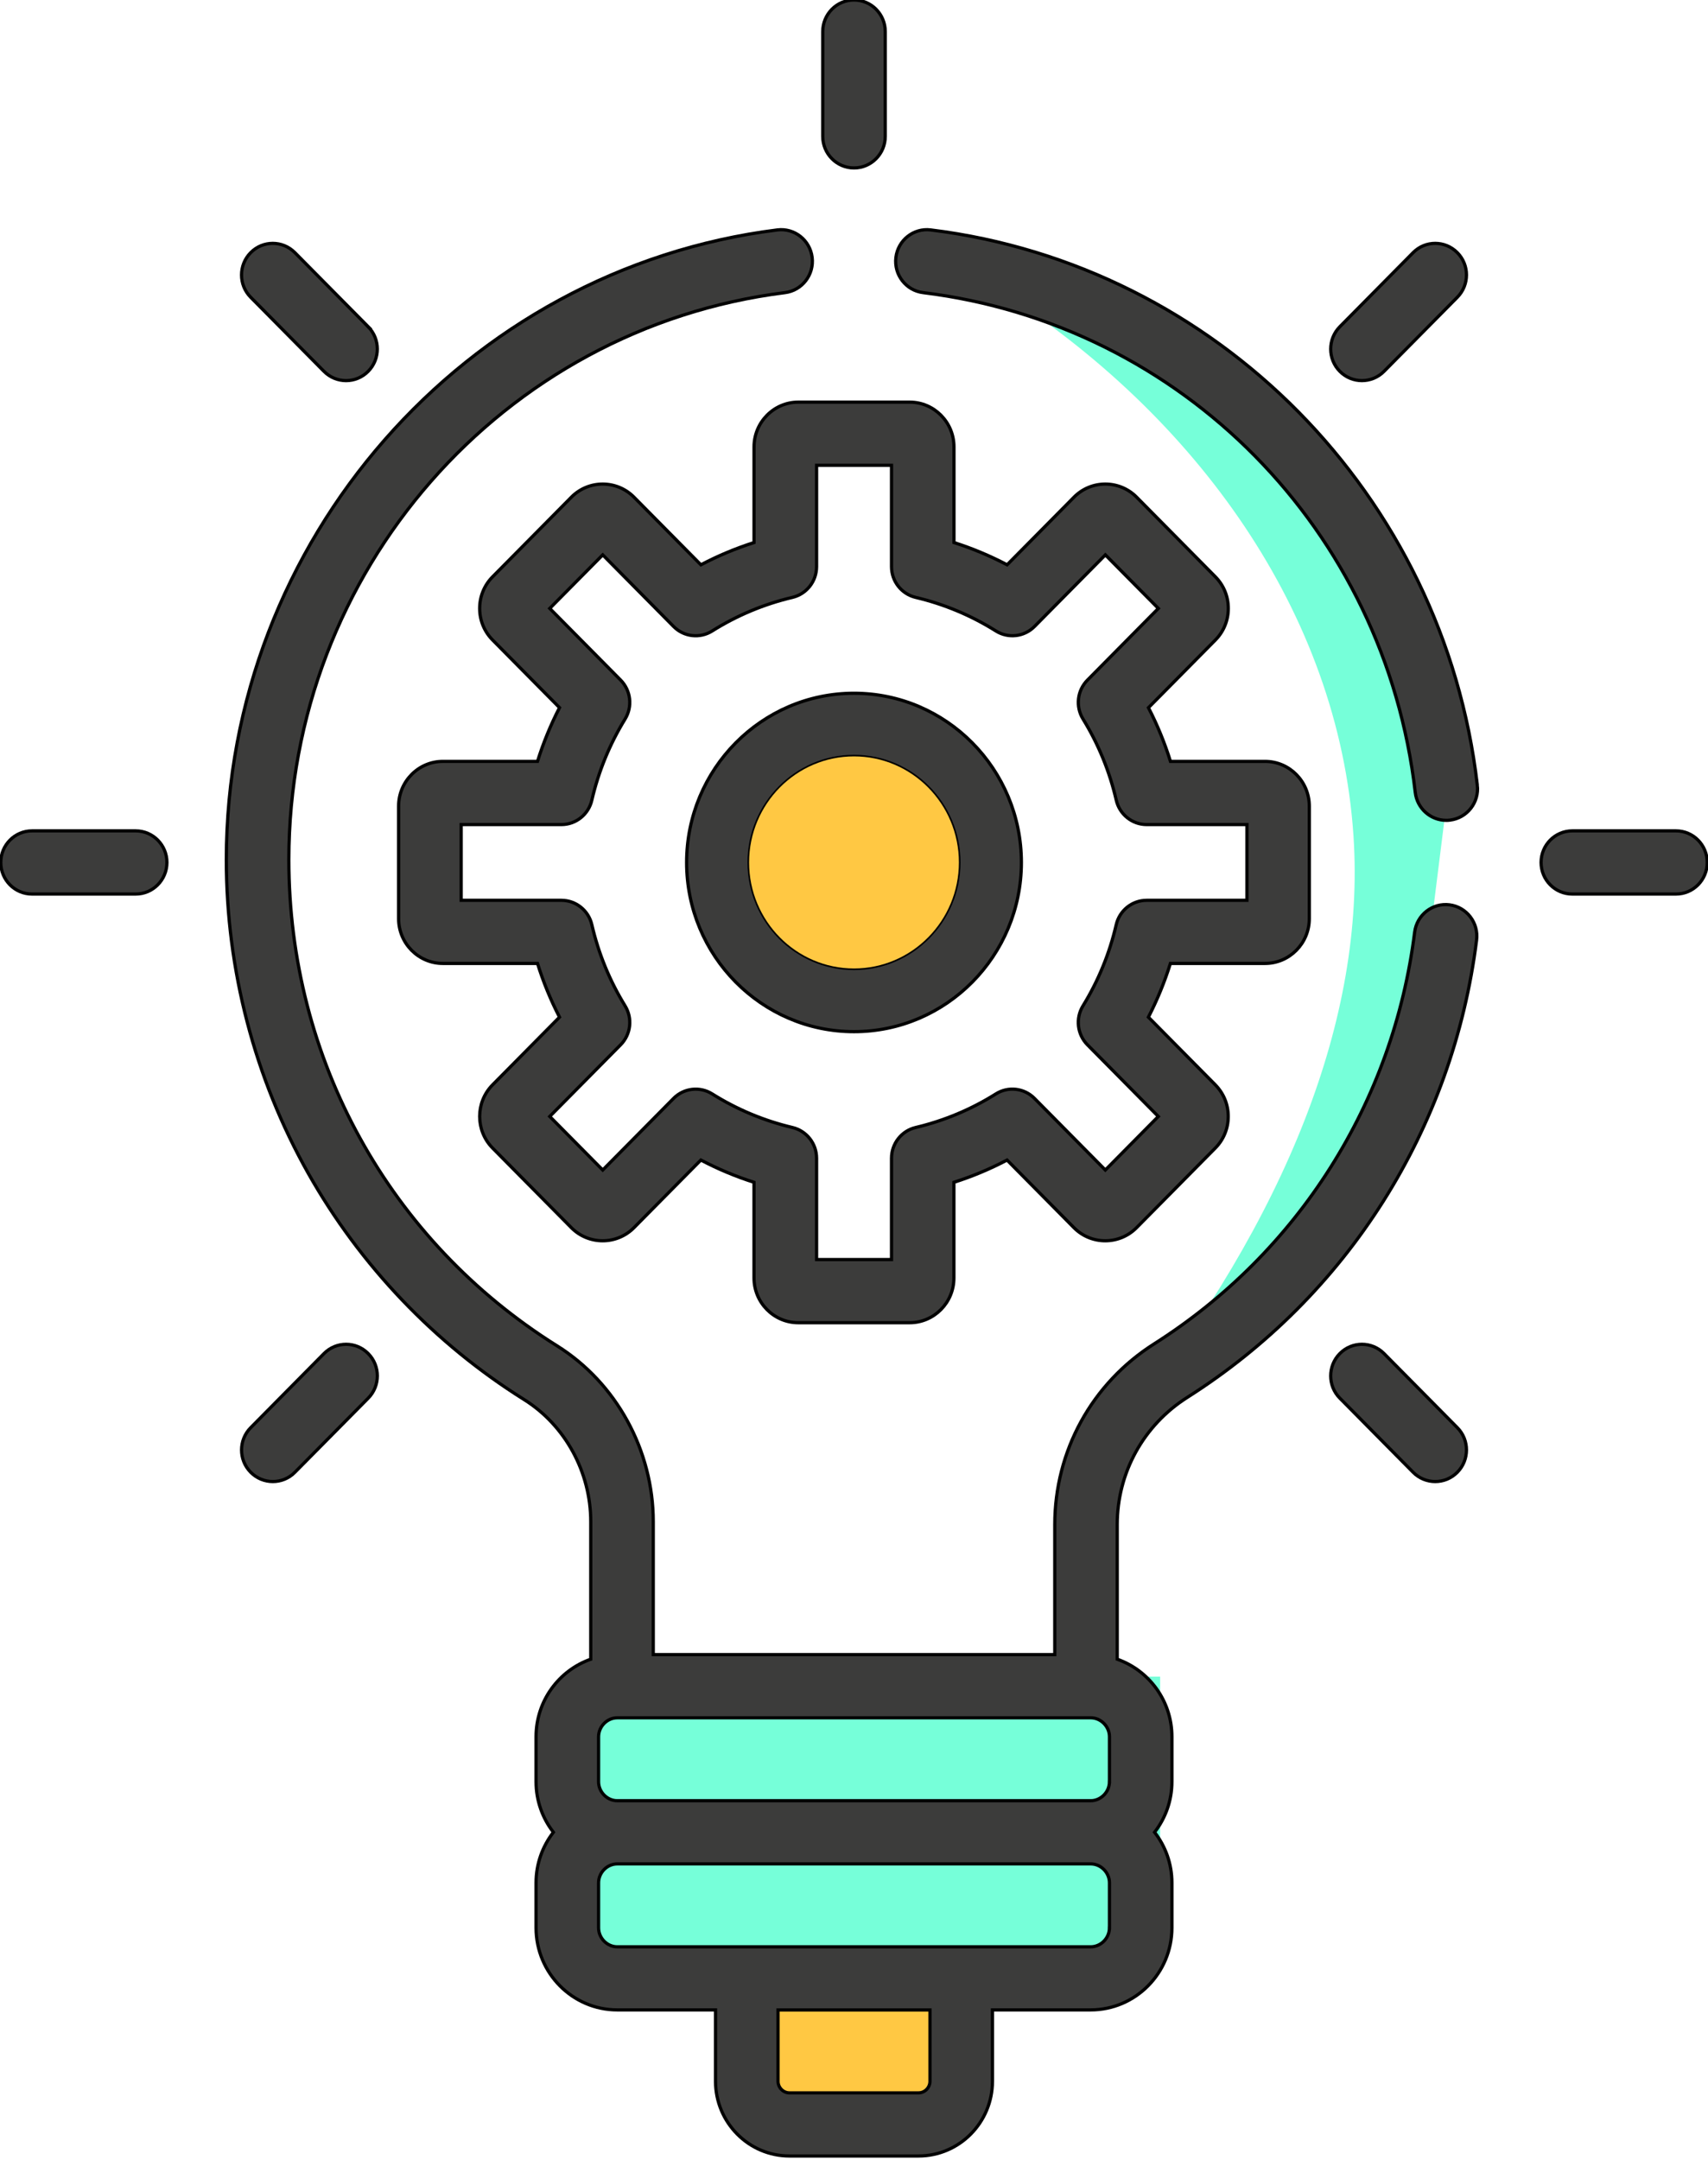
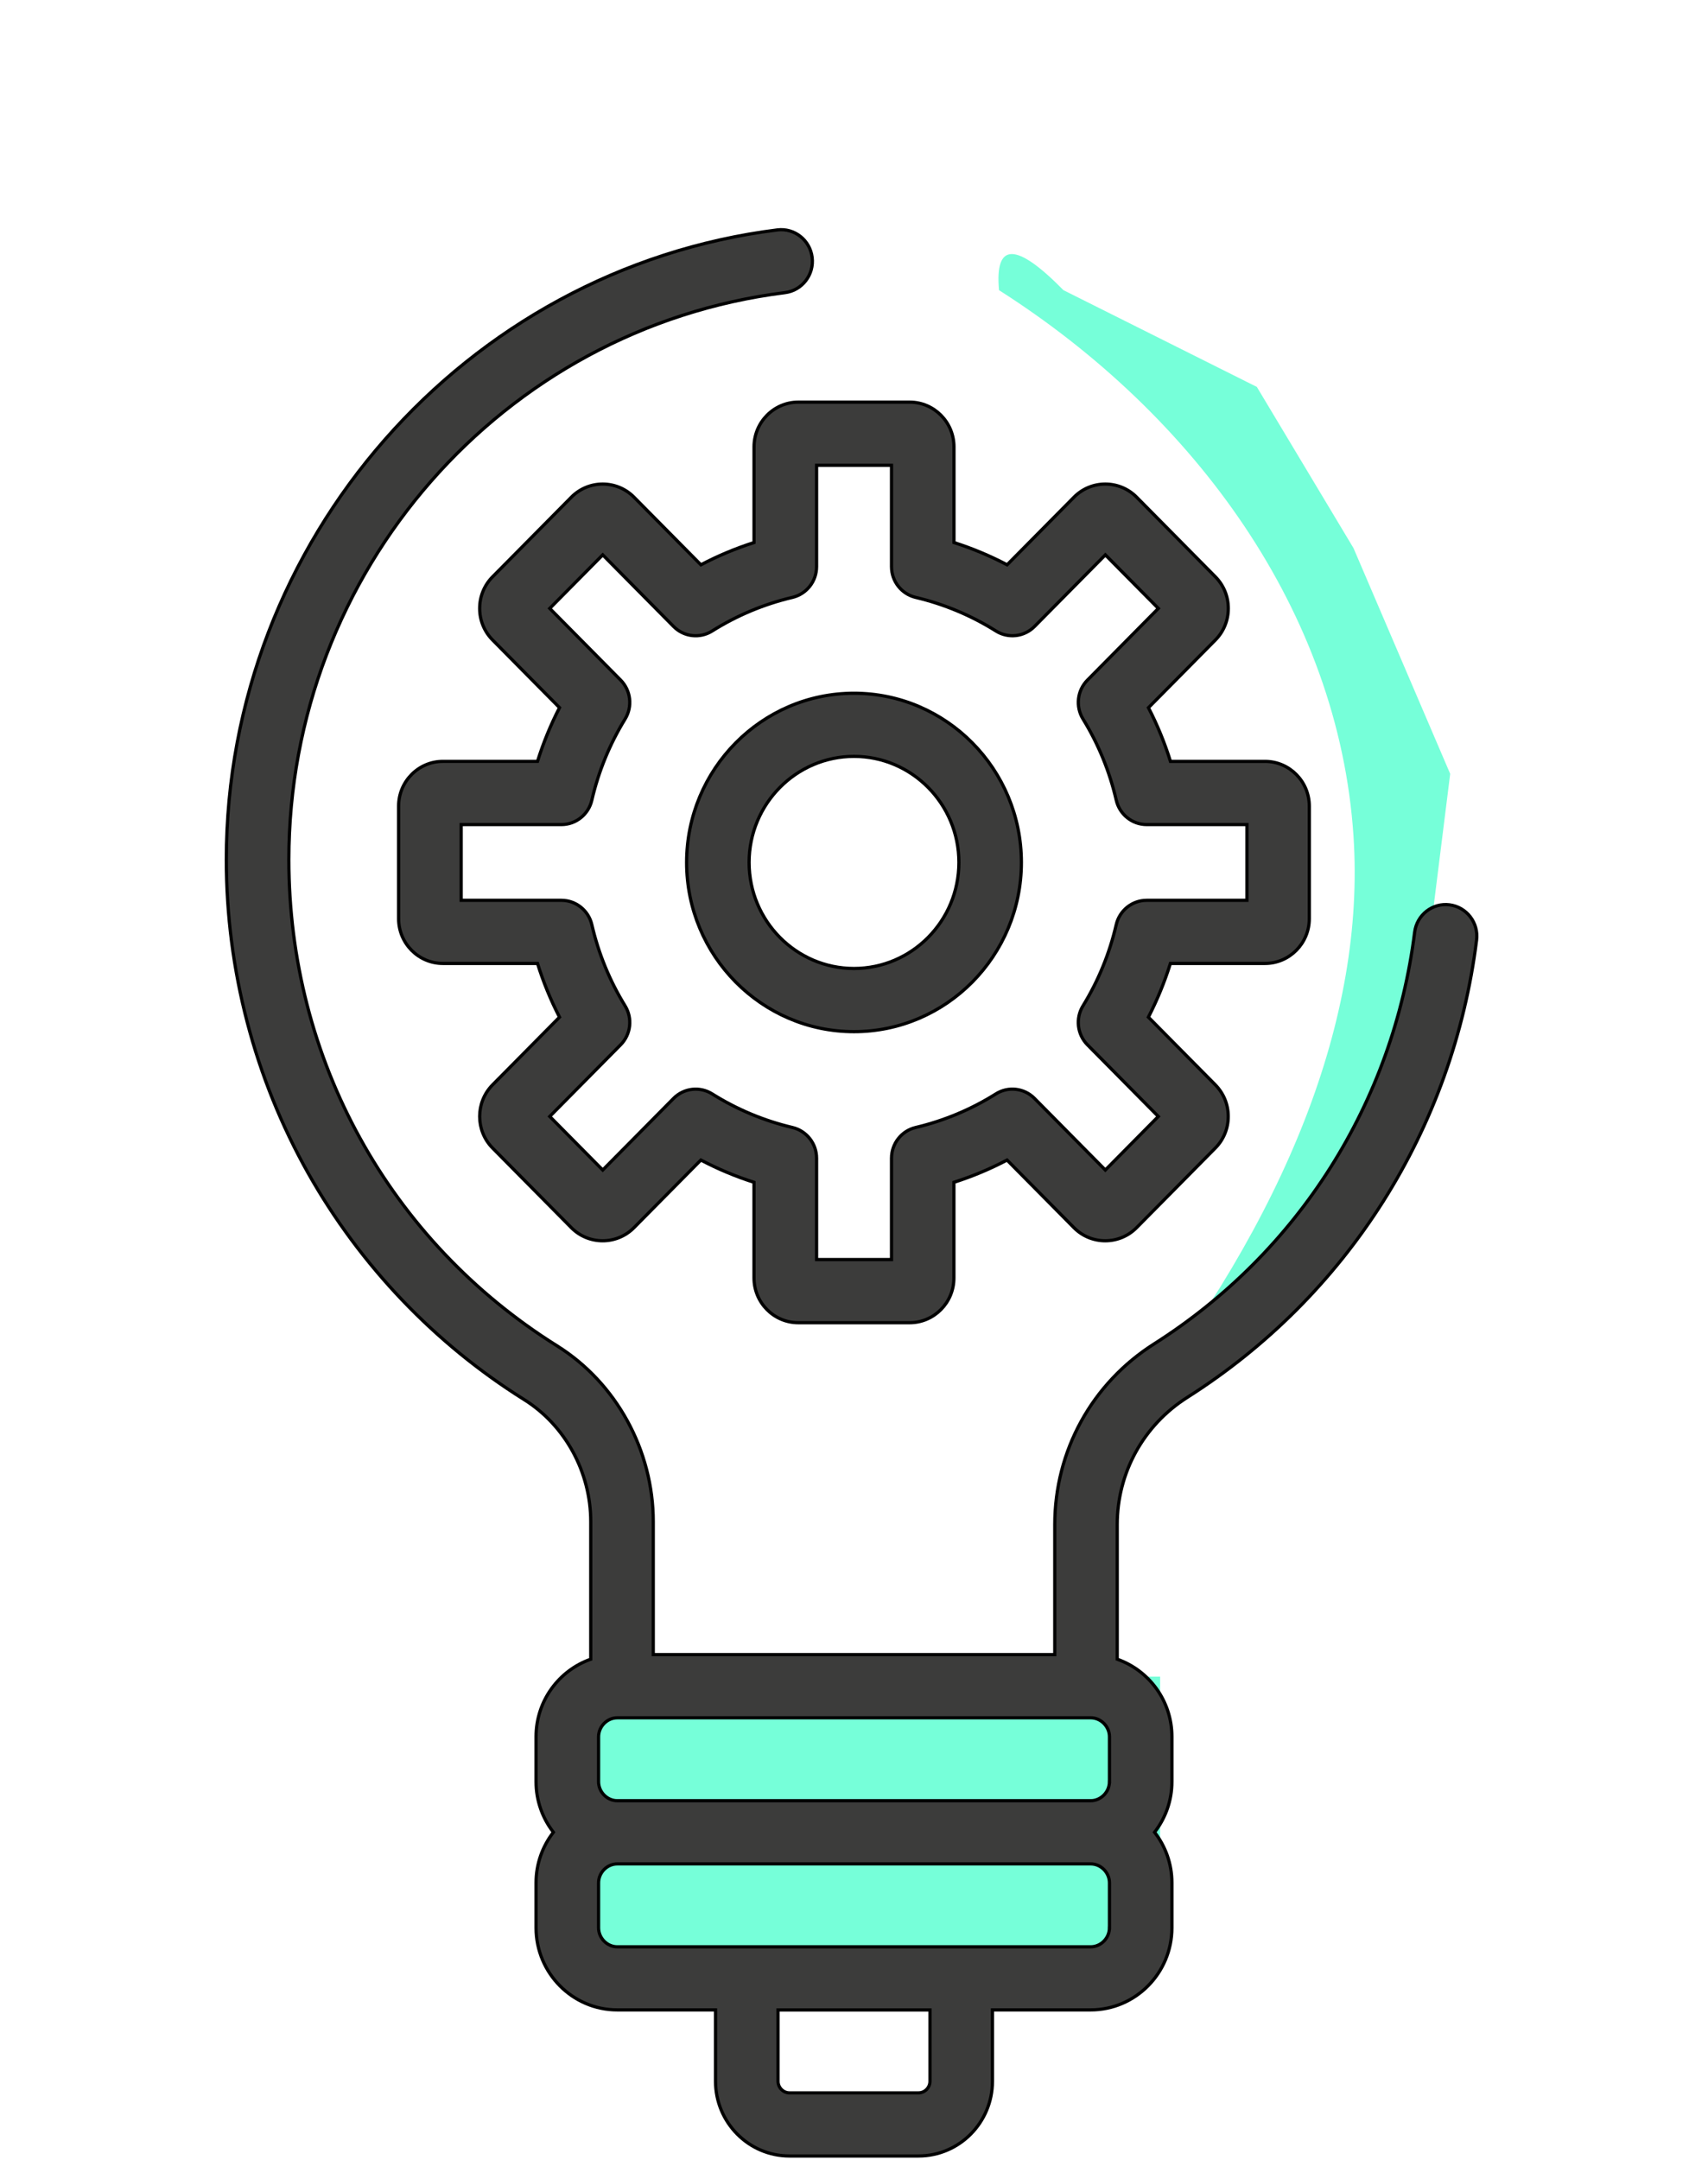
<svg xmlns="http://www.w3.org/2000/svg" aria-hidden="false" viewBox="0 0 53 67">
  <g fill="none" fill-rule="nonzero">
    <path d="M31 9c6.076 3.867 10.544 9.981 11 16.939C42.37 31.578 39.924 37.733 35 44c1.994-1.333 3.661-2.667 5-4l4-8 1-8-3-7-3-5-6-3c-1.469-1.495-2.136-1.495-2 0zM18 52h18v9H18z" fill="#76FFD9" />
-     <path stroke="#979797" fill="#FFC843" d="M23.5 61.5h6v4h-6z" />
    <path d="M39.256 23.615h-2.936c-.179-.575-.407-1.132-.683-1.666l2.076-2.098c.259-.262.402-.611.402-.981 0-.371-.143-.719-.402-.982l-2.443-2.469c-.536-.541-1.407-.541-1.943 0l-2.076 2.098c-.529-.278-1.08-.509-1.649-.69v-2.967c-0-.765-.616-1.388-1.374-1.388H24.772c-.758 0-1.374.623-1.374 1.388v2.967c-.569.181-1.12.412-1.649.69l-2.076-2.098c-.536-.541-1.407-.541-1.943 0l-2.443 2.468c-.26.262-.403.611-.403.982 0 .371.143.719.402.981l2.076 2.098c-.275.534-.503 1.091-.683 1.666h-2.936c-.758 0-1.374.623-1.374 1.388v3.491c0 .765.616 1.388 1.374 1.388h2.936c.179.575.407 1.132.683 1.666l-2.076 2.098c-.536.541-.536 1.422 0 1.963l2.443 2.469c.536.541 1.407.541 1.943 0l2.076-2.098c.529.278 1.08.509 1.649.69v2.967c0 .765.616 1.388 1.374 1.388h3.455c.758 0 1.374-.623 1.374-1.388v-2.967c.569-.181 1.12-.412 1.649-.69l2.076 2.098c.536.541 1.407.541 1.943 0l2.443-2.469c.259-.262.402-.611.402-.981 0-.371-.143-.719-.402-.982l-2.076-2.098c.275-.534.503-1.091.683-1.666h2.936c.758 0 1.374-.623 1.374-1.388v-3.491c0-.765-.616-1.388-1.374-1.388zm-.565 4.308h-3.11c-.45 0-.841.313-.944.756-.207.893-.554 1.739-1.031 2.516-.238.387-.18.888.138 1.21l2.199 2.222-1.644 1.661-2.199-2.222c-.319-.322-.814-.38-1.197-.139-.769.483-1.607.833-2.49 1.042-.439.104-.749.499-.749.954v3.142h-2.325v-3.142c0-.455-.31-.85-.749-.954-.883-.209-1.721-.559-2.491-1.042-.383-.24-.879-.182-1.197.139l-2.199 2.222-1.644-1.661 2.199-2.222c.319-.322.376-.823.138-1.21-.478-.777-.825-1.624-1.031-2.516-.103-.443-.494-.756-.944-.756h-3.11v-2.349h3.11c.45 0 .841-.313.944-.756.207-.893.554-1.739 1.031-2.516.238-.387.18-.888-.138-1.21l-2.199-2.222 1.644-1.661 2.199 2.222c.318.322.814.38 1.197.139.769-.483 1.607-.833 2.491-1.042.439-.104.749-.499.749-.954v-3.142h2.325v3.142c0 .455.31.85.749.954.883.209 1.721.559 2.491 1.042.382.24.879.182 1.197-.139l2.199-2.222 1.644 1.661-2.199 2.222c-.319.322-.376.823-.138 1.21.478.777.824 1.624 1.031 2.516.103.443.494.756.944.756h3.11v2.349z" stroke="#000" stroke-width=".1" fill="#3C3C3B" />
    <path d="M26.5 21.501c-2.864 0-5.194 2.354-5.194 5.248s2.33 5.248 5.194 5.248 5.194-2.354 5.194-5.248-2.33-5.248-5.194-5.248zm0 8.536c-1.795 0-3.255-1.475-3.255-3.289 0-1.813 1.46-3.289 3.255-3.289 1.795 0 3.255 1.475 3.255 3.289 0 1.813-1.46 3.289-3.255 3.289z" stroke="#000" stroke-width=".1" fill="#3C3C3B" />
-     <path d="M26.5 30.037c-1.795 0-3.255-1.475-3.255-3.289 0-1.813 1.46-3.289 3.255-3.289 1.795 0 3.255 1.475 3.255 3.289 0 1.813-1.46 3.289-3.255 3.289z" fill="#FFC843" />
-     <path d="M4.211 25.769H.994c-.535 0-.97.439-.97.98 0 .541.434.98.97.98h3.216c.535 0 .97-.439.97-.98 0-.541-.434-.98-.97-.98zM52.006 25.769h-3.216c-.536 0-.97.439-.97.98 0 .541.434.98.97.98h3.216c.536 0 .97-.439.97-.98 0-.541-.434-.98-.97-.98zM11.425 41.98c-.378-.383-.992-.383-1.371 0l-2.274 2.298c-.379.383-.379 1.003 0 1.385.379.383.993.383 1.371 0l2.274-2.298c.379-.383.379-1.003 0-1.385zM45.221 7.835c-.379-.383-.993-.383-1.371 0l-2.274 2.298c-.379.383-.379 1.003 0 1.385.379.383.993.382 1.371 0l2.274-2.298c.379-.383.379-1.003 0-1.385zM26.5 0c-.536 0-.97.439-.97.98V4.229c0 .541.434.98.97.98.536 0 .97-.439.97-.98V.98C27.47.439 27.036 0 26.5 0zM45.221 44.278l-2.274-2.298c-.379-.383-.993-.383-1.371 0-.379.383-.379 1.003 0 1.385l2.274 2.298c.379.383.993.383 1.371 0 .379-.383.379-1.003 0-1.385zM11.425 10.133L9.15 7.835c-.379-.383-.993-.383-1.371 0-.379.383-.379 1.003 0 1.385l2.274 2.298c.379.383.993.383 1.371 0 .379-.383.379-1.003 0-1.385zM45.842 24.349C44.799 15.354 37.741 8.223 28.88 7.131c-.531-.066-1.015.317-1.08.854-.065.537.314 1.026.845 1.091 8.048.991 14.328 7.365 15.271 15.501.058.499.477.866.962.866.038 0 .076-.002.114-.007.532-.063.913-.549.85-1.087z" stroke="#000" stroke-width=".1" fill="#3C3C3B" />
    <path d="M44.981 28.063c-.532-.068-1.016.312-1.084.849-.661 5.275-3.608 9.929-8.085 12.769-1.93 1.224-3.082 3.32-3.082 5.605v4.031H20.271v-4.121c0-2.213-1.145-4.304-2.987-5.456-5.21-3.259-8.321-8.895-8.321-15.078 0-8.927 6.618-16.487 15.395-17.586.531-.066.909-.556.843-1.093-.066-.537-.55-.919-1.081-.852C14.421 8.347 7.023 16.772 7.023 26.663c0 3.413.879 6.776 2.541 9.725 1.612 2.859 3.928 5.286 6.698 7.019 1.276.798 2.069 2.25 2.069 3.79v4.263c-.986.346-1.697 1.292-1.697 2.404v1.396c0 .591.202 1.135.538 1.567-.336.433-.538.976-.538 1.567v1.396c0 1.404 1.131 2.547 2.521 2.547h3.048v2.214c0 1.277 1.029 2.317 2.293 2.317h4.007c1.264 0 2.293-1.039 2.293-2.317v-2.214h3.048c1.39 0 2.521-1.143 2.521-2.547v-1.396c0-.591-.202-1.135-.538-1.567.336-.433.538-.976.538-1.567v-1.396c0-1.112-.711-2.058-1.697-2.404v-4.174c0-1.607.813-3.082 2.174-3.946 4.971-3.153 8.243-8.323 8.977-14.182.068-.537-.308-1.027-.839-1.095zM28.857 64.553c0 .194-.162.357-.354.357H24.497c-.192 0-.354-.164-.354-.357v-2.214h4.714v2.214zm5.569-4.761c0 .319-.266.588-.582.588H19.156c-.315 0-.582-.269-.582-.588v-1.396c0-.319.266-.588.582-.588h14.689c.315 0 .582.269.582.588v1.396zm0-4.531c0 .319-.266.588-.582.588H19.156c-.315 0-.582-.269-.582-.588v-1.396c0-.319.266-.588.582-.588h14.689c.315 0 .582.269.582.588v1.396z" stroke="#000" stroke-width=".1" fill="#3C3C3B" />
  </g>
</svg>